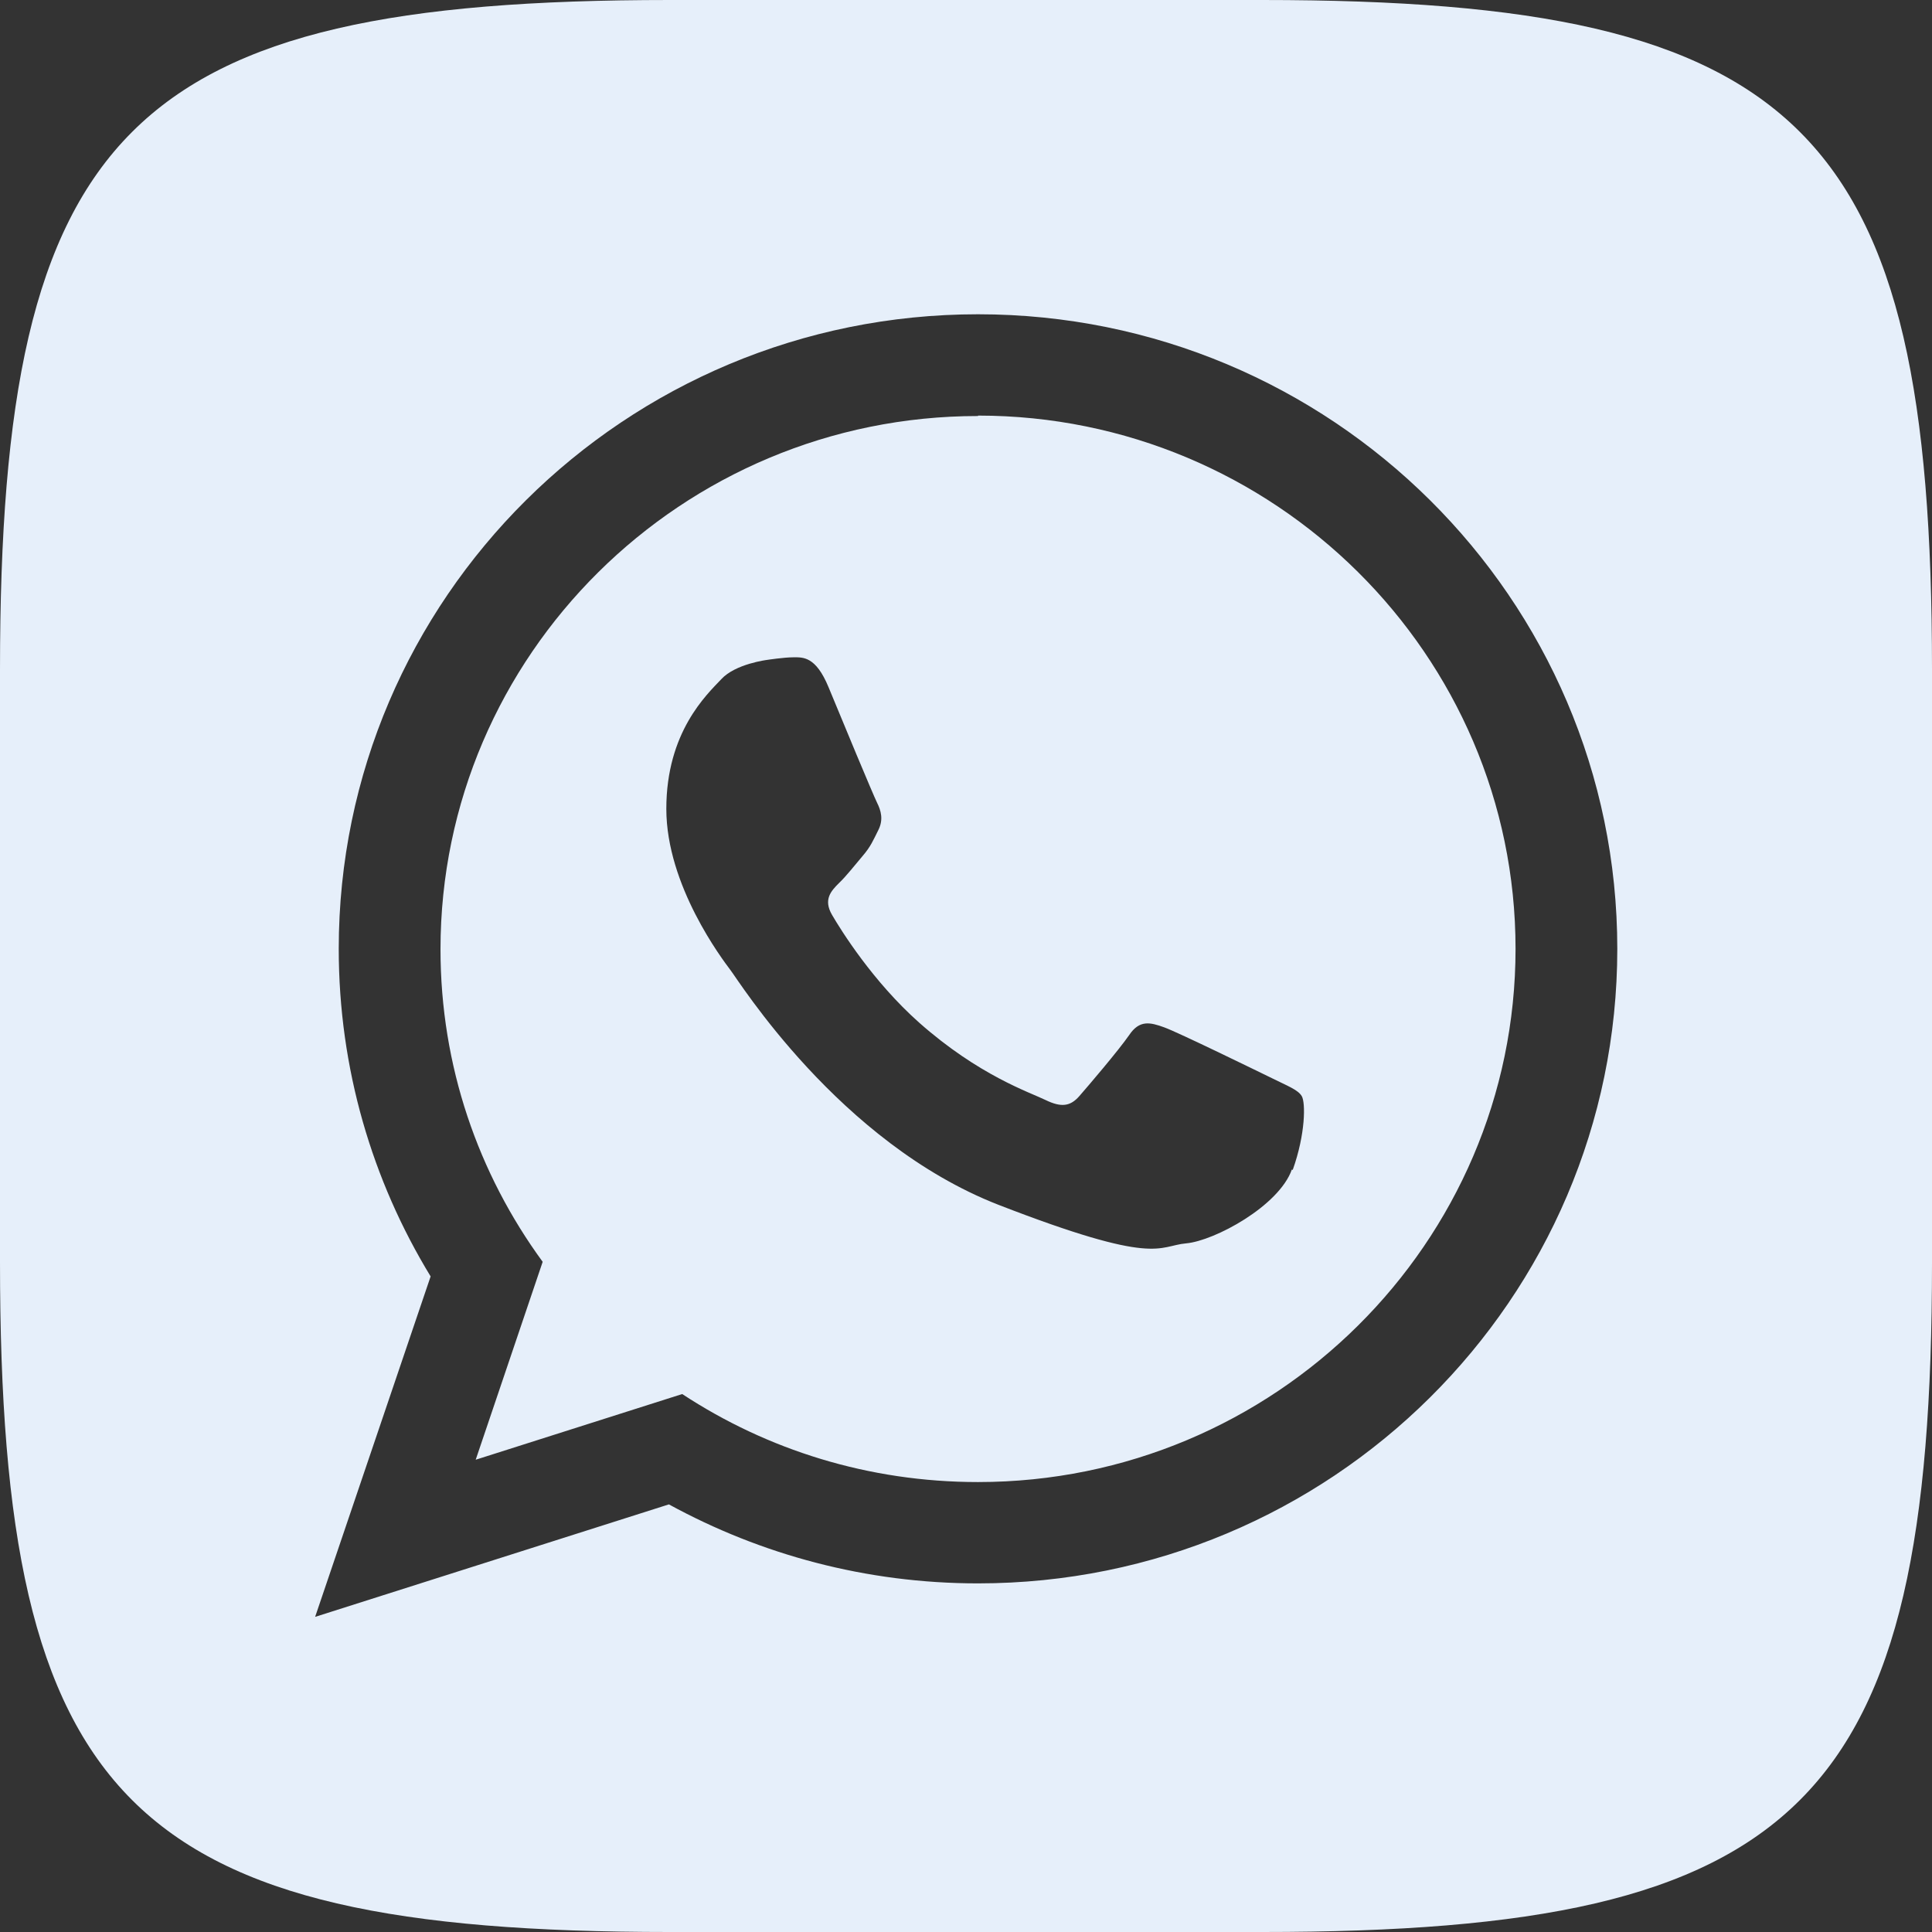
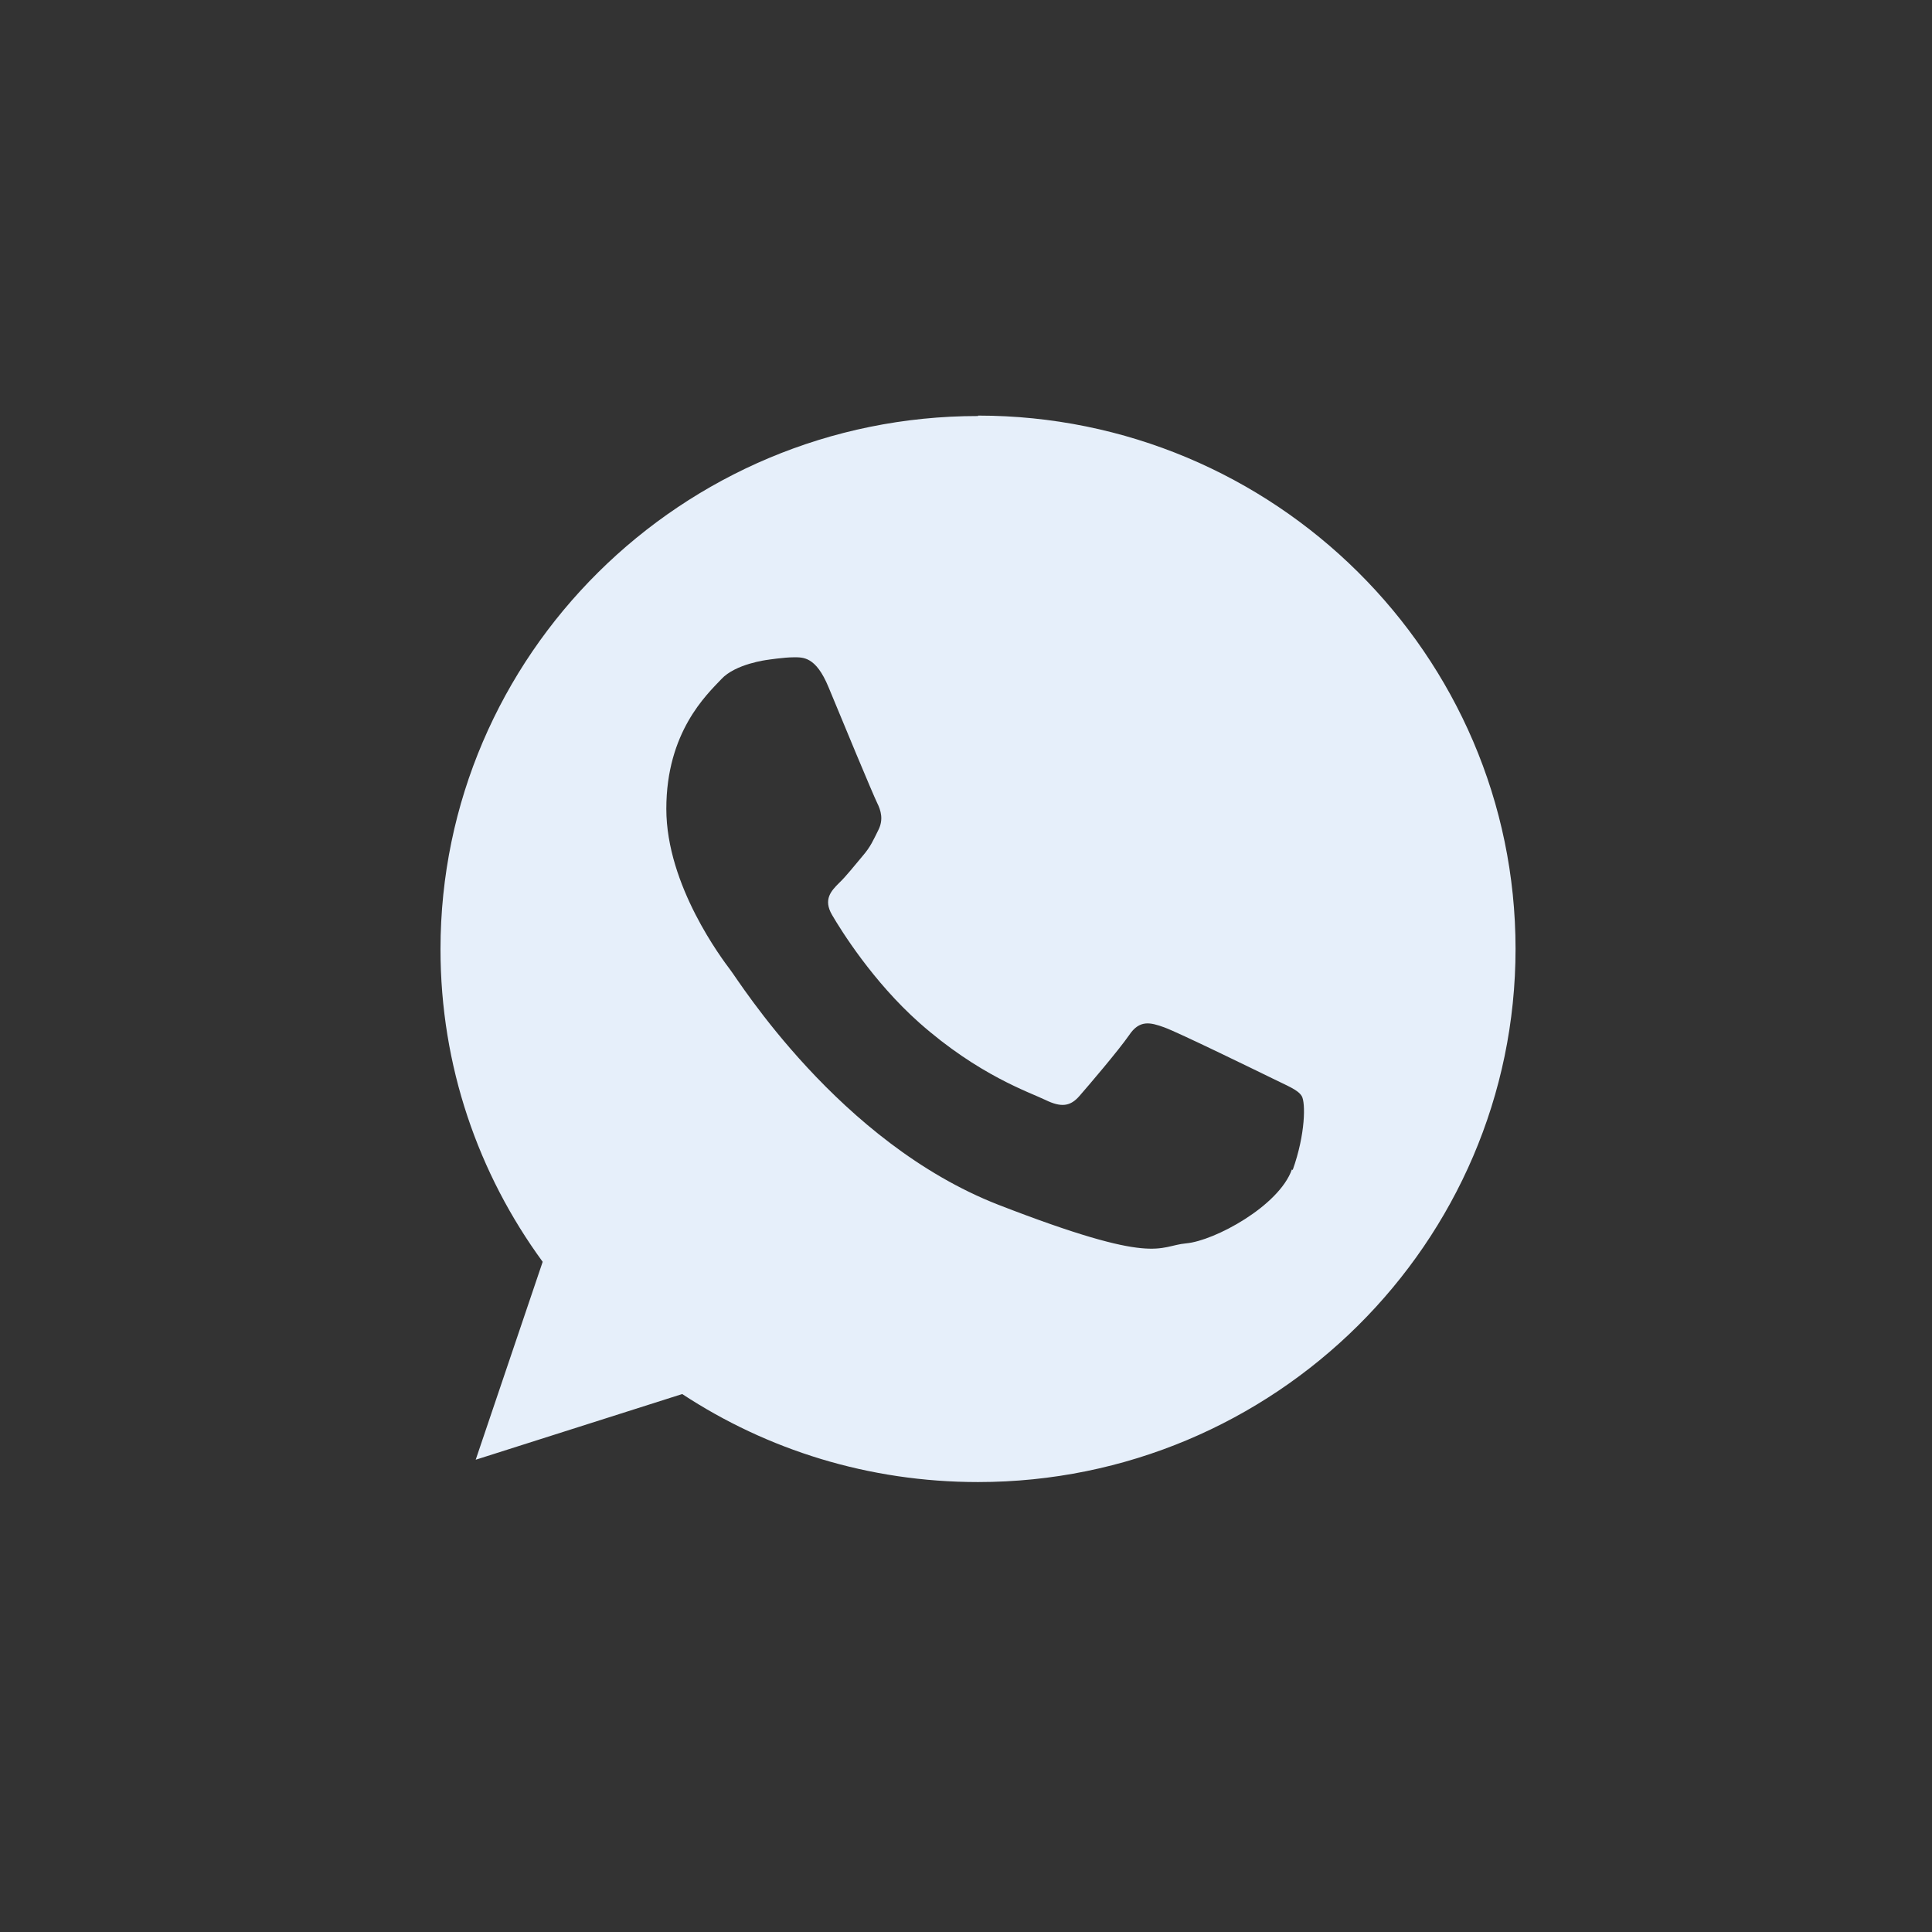
<svg xmlns="http://www.w3.org/2000/svg" id="_Слой_2" viewBox="0 0 45 45">
  <rect x="0" y="0" width="45" height="45" fill="#333333" stroke="none" />
  <defs>
    <style>.cls-1{fill:#e6effa;stroke-width:0px;}</style>
  </defs>
  <g id="_Слой_1-2">
    <path class="cls-1" d="m22.78,9.69c-6.9,0-12.52,5.57-12.52,12.42,0,2.72.88,5.23,2.38,7.28l-1.56,4.61,4.81-1.53c1.98,1.3,4.34,2.05,6.89,2.05,6.9,0,12.52-5.57,12.52-12.42s-5.62-12.42-12.52-12.42Zm7.31,17.55c-.3.85-1.8,1.66-2.46,1.72-.67.06-.67.54-4.38-.9-3.71-1.45-6.05-5.23-6.24-5.47-.18-.24-1.49-1.96-1.49-3.75s.94-2.66,1.28-3.02c.33-.36,1.07-.45,1.07-.45,0,0,.39-.06.61-.06s.52-.03.82.7c.3.73,1.04,2.51,1.13,2.69.09.18.15.39.03.63-.12.24-.18.39-.37.61-.18.21-.38.47-.55.63-.18.18-.37.38-.16.74.21.36.95,1.55,2.03,2.51,1.39,1.23,2.57,1.62,2.94,1.8.37.18.58.15.79-.09.21-.24.91-1.06,1.16-1.42.24-.36.49-.3.82-.18.33.12,2.13,1,2.5,1.18.36.18.61.27.7.42.09.15.09.88-.21,1.72Z" />
-     <path class="cls-1" d="m29.4,0h-13.8C3,0,0,3,0,15.6v13.8c0,12.6,3,15.6,15.6,15.6h13.8c12.6,0,15.6-3,15.6-15.6v-13.8c0-12.6-3-15.6-15.6-15.6Zm-6.62,36.88c-2.61,0-5.06-.67-7.2-1.84l-8.24,2.62,2.69-7.93c-1.36-2.23-2.14-4.84-2.14-7.63,0-8.16,6.67-14.78,14.89-14.78s14.89,6.62,14.89,14.78-6.67,14.78-14.89,14.78Z" />
  </g>
</svg>